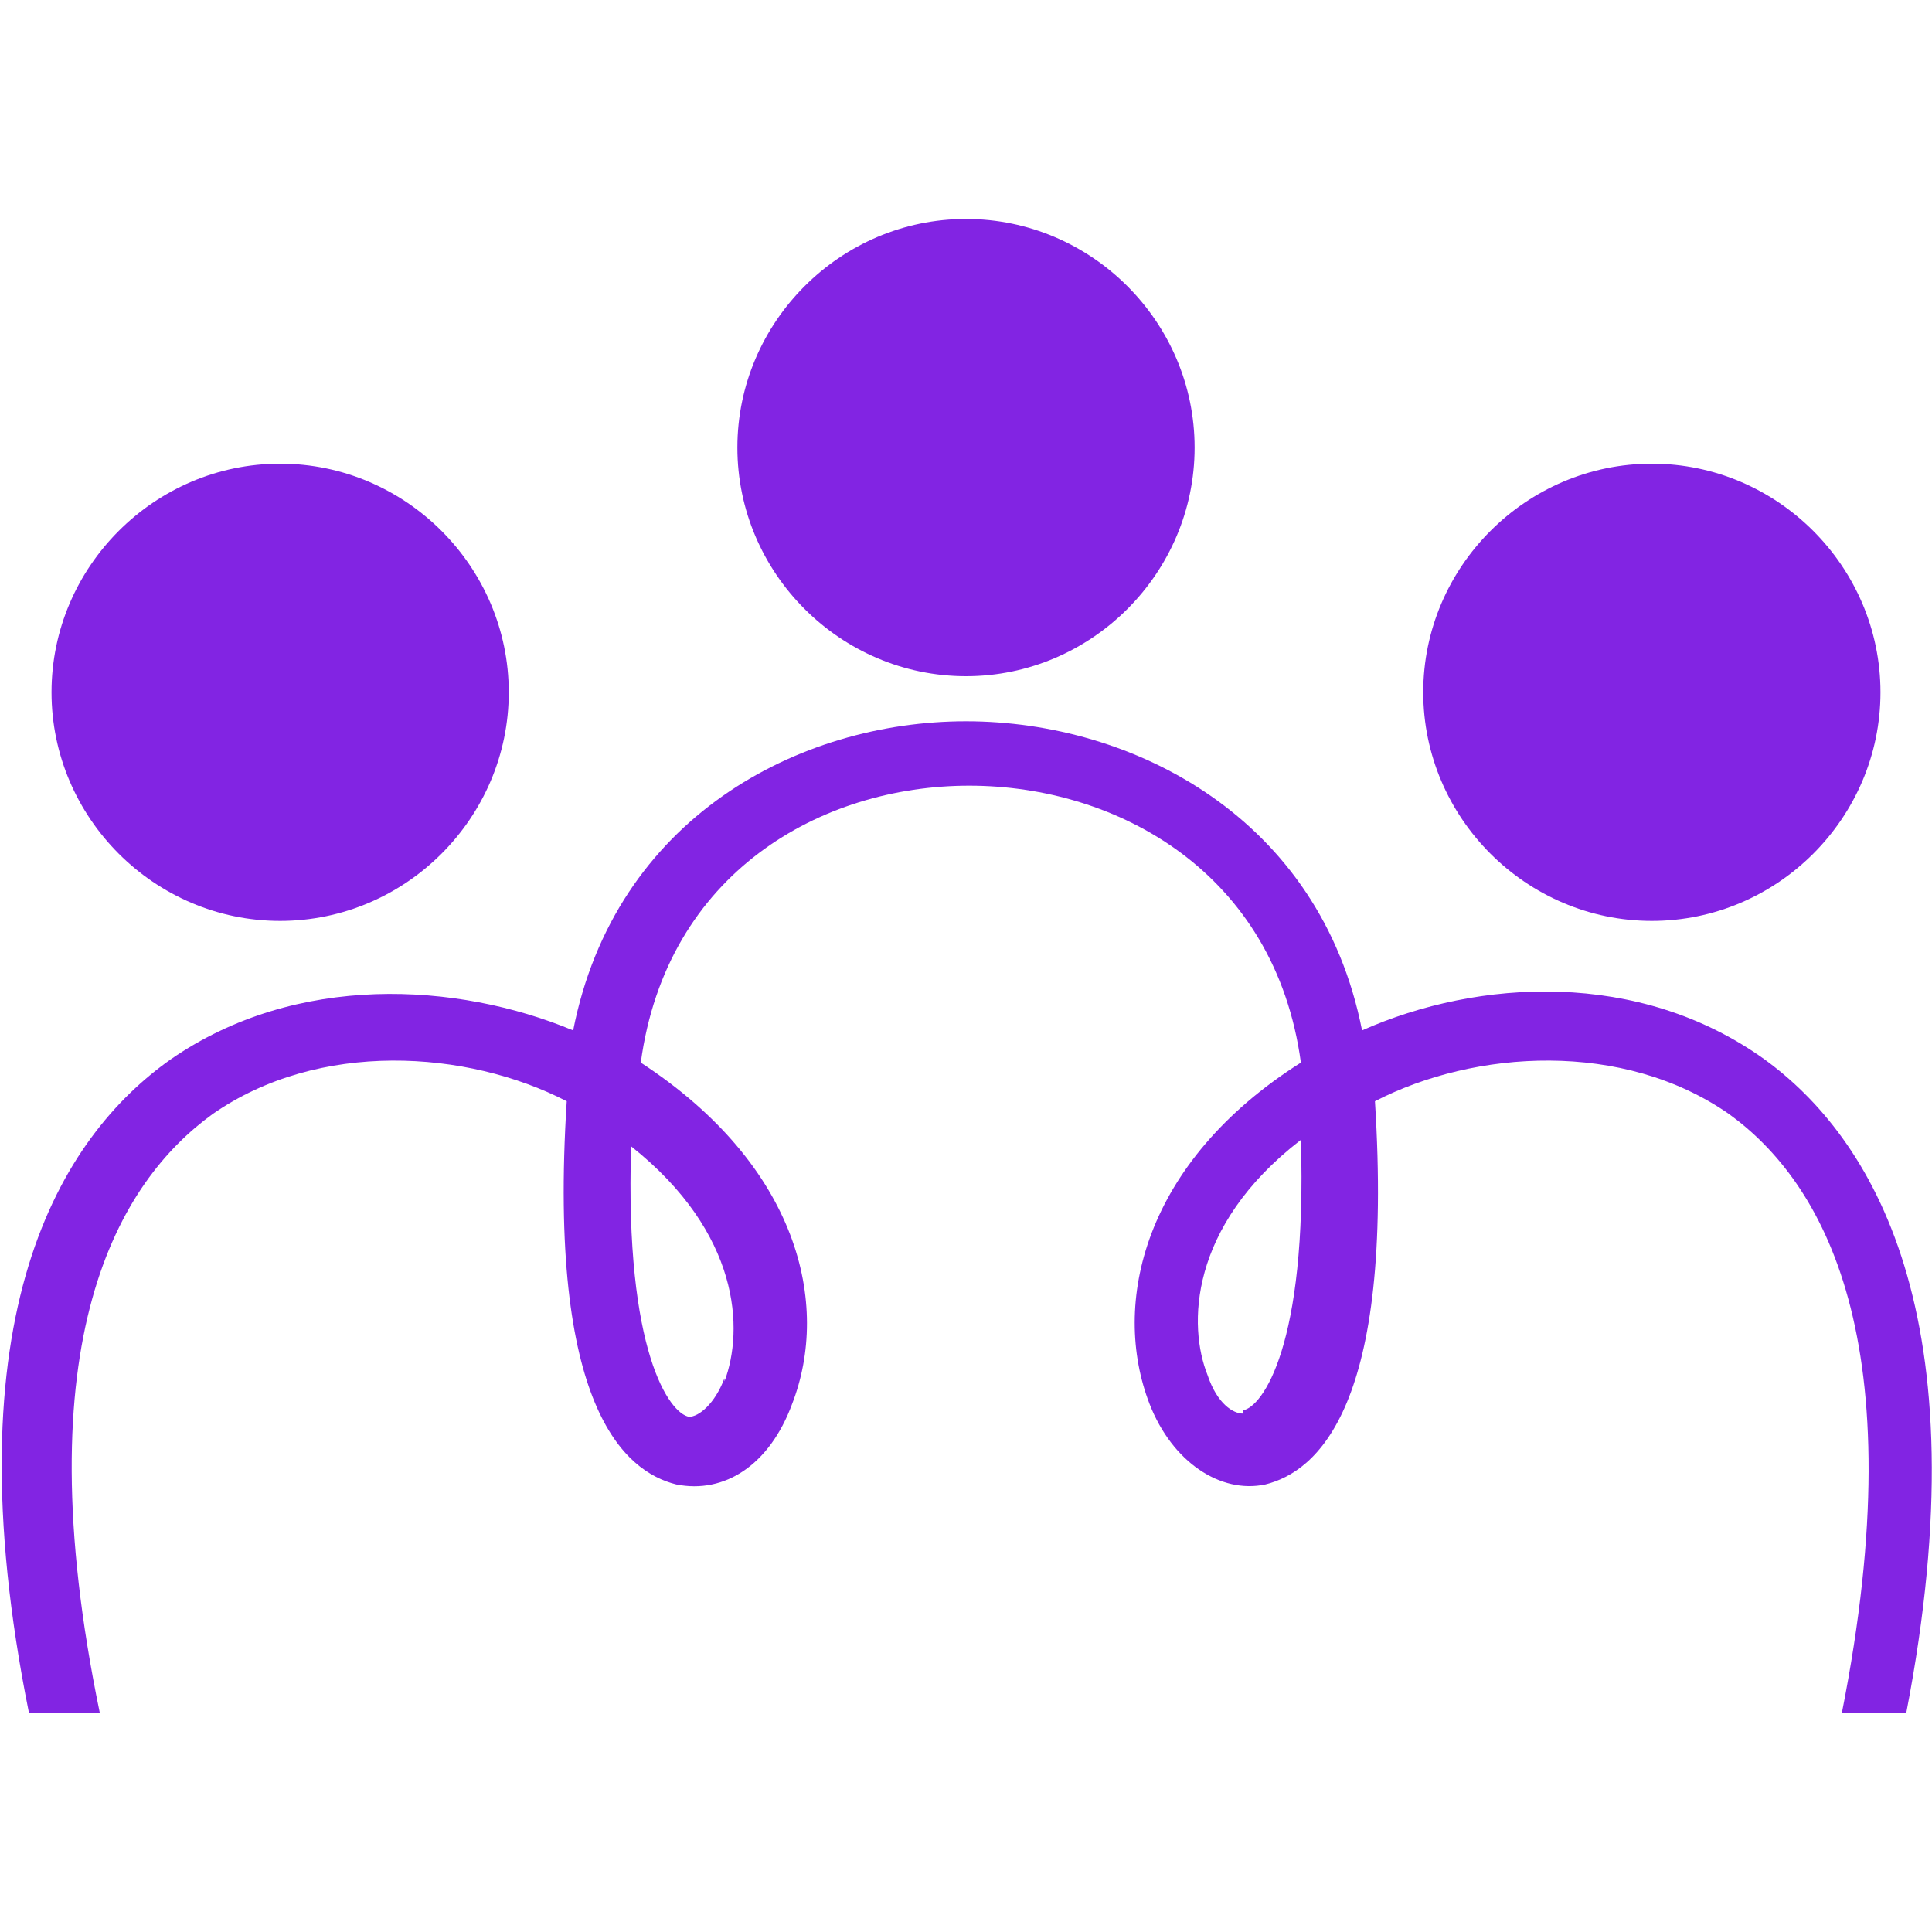
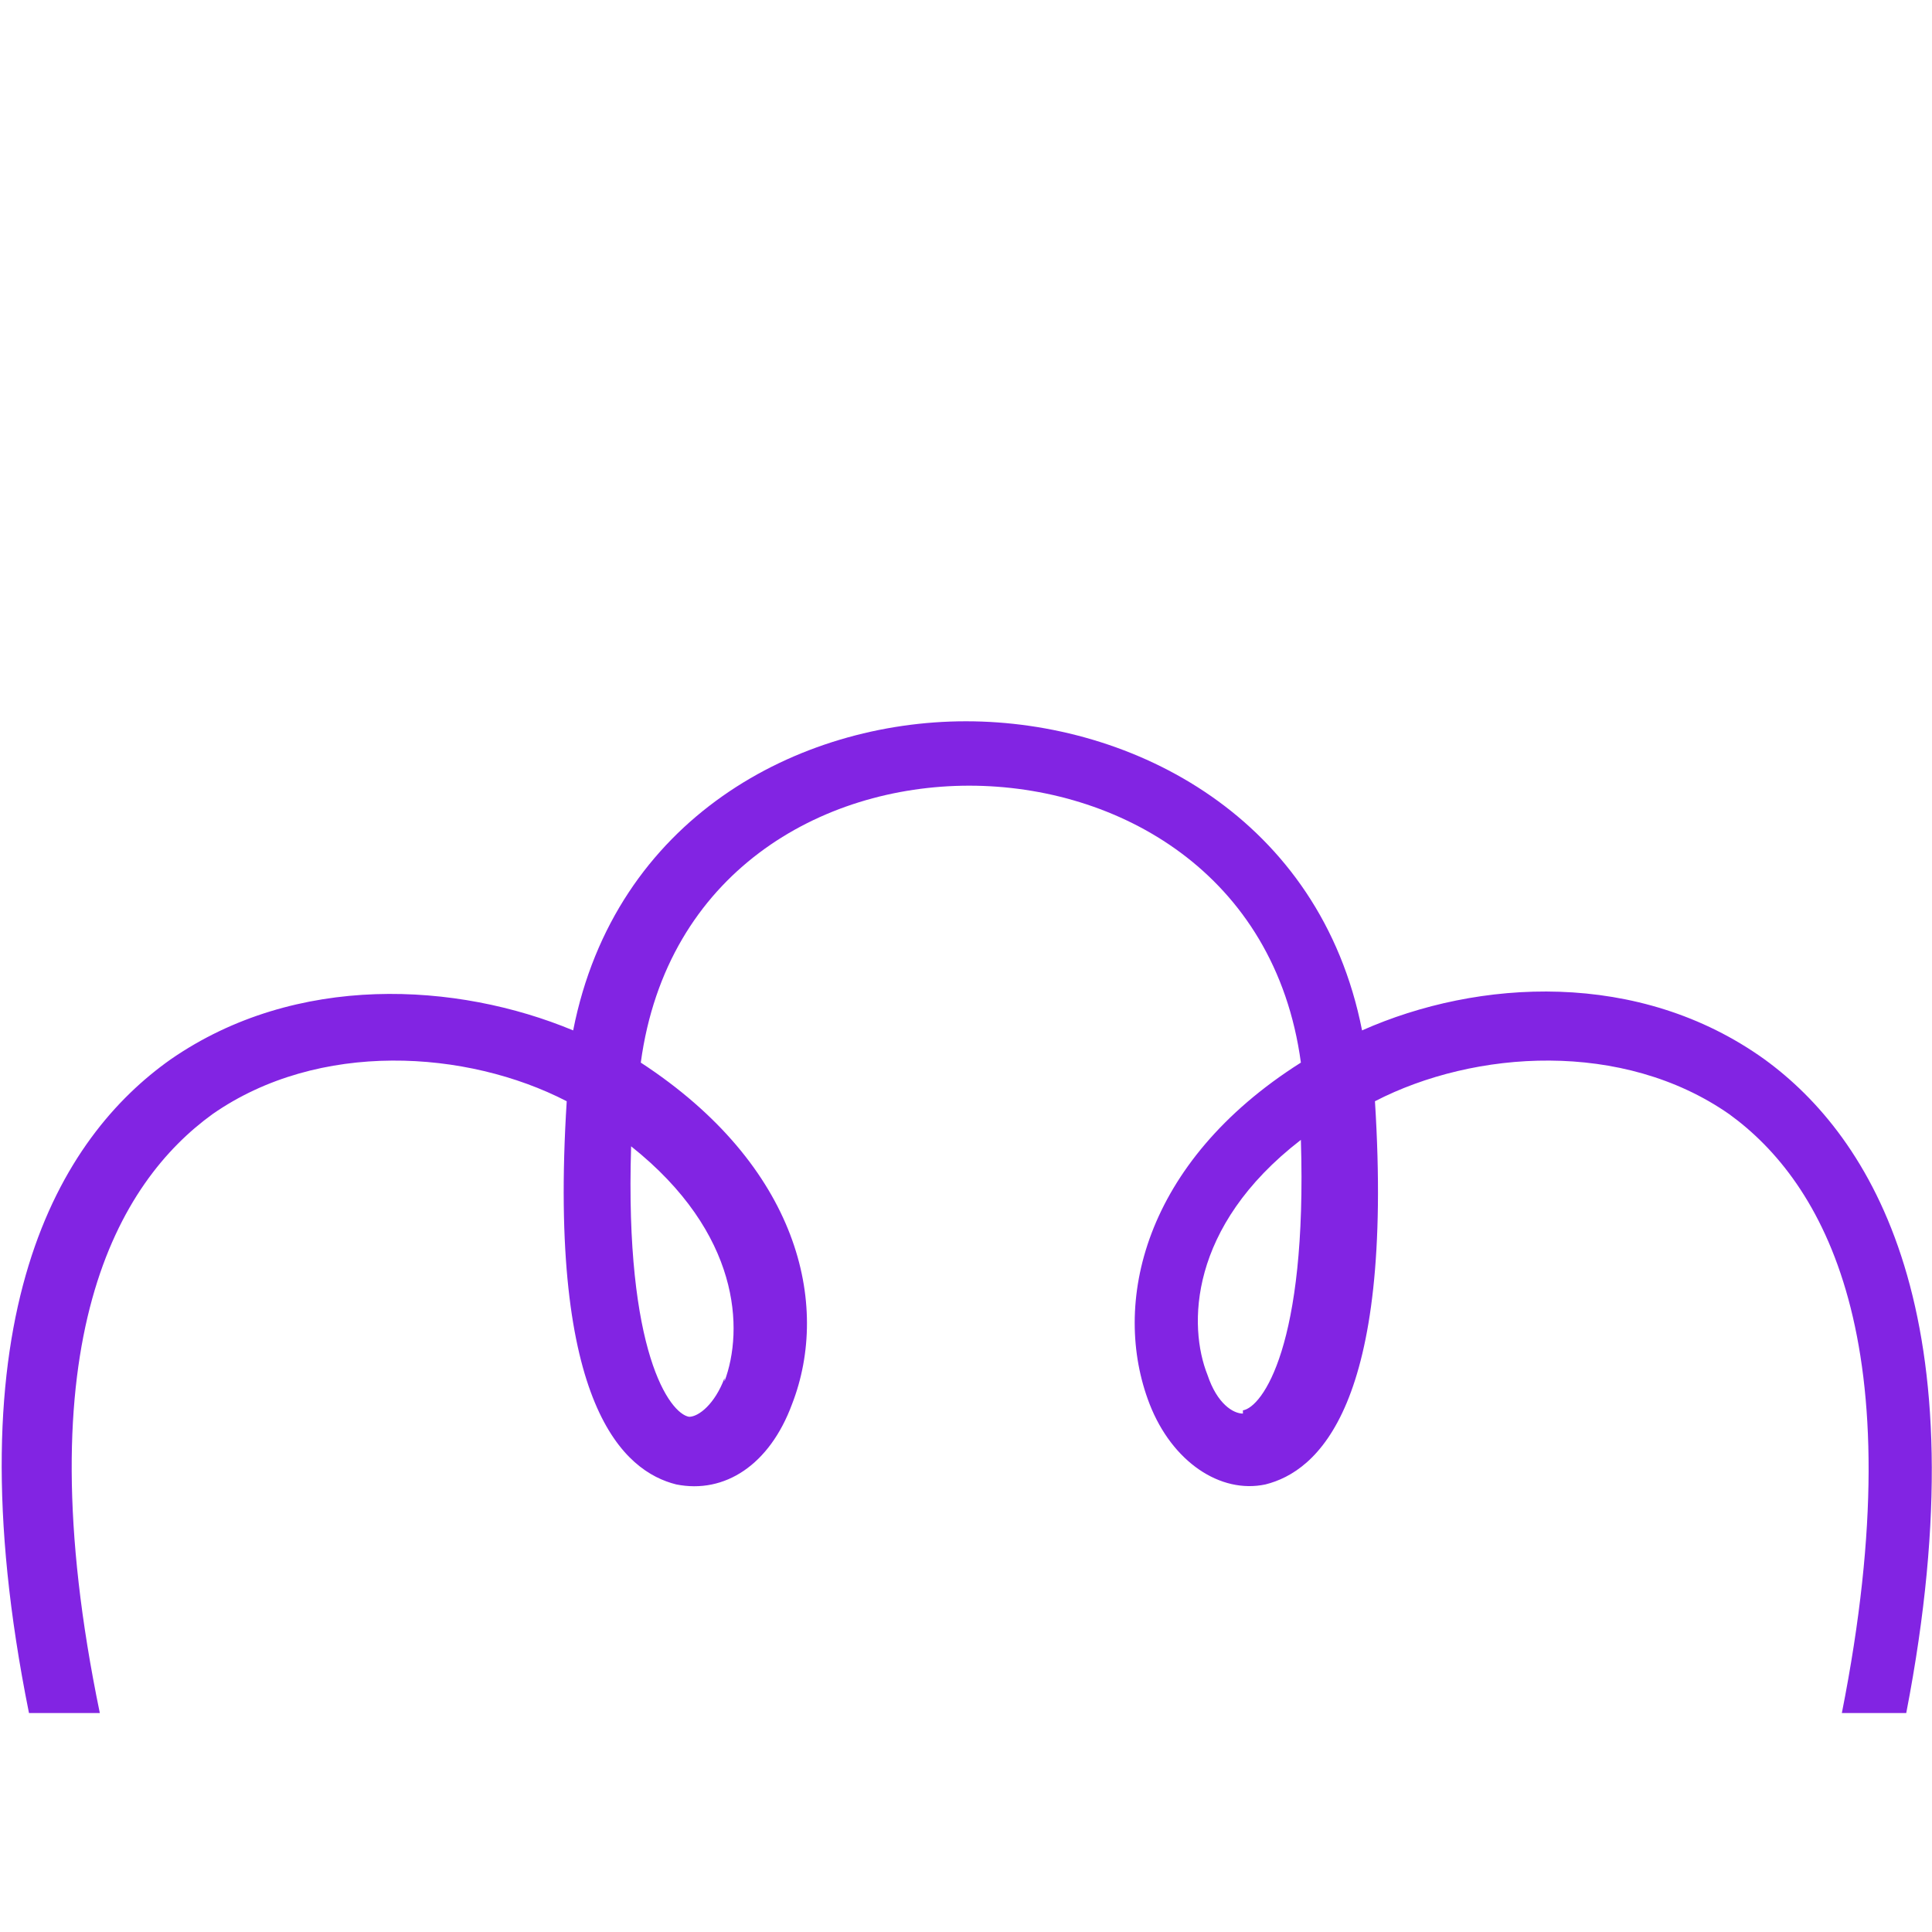
<svg xmlns="http://www.w3.org/2000/svg" version="1.1" viewBox="0 0 60 60">
  <defs>
    <style>
      .cls-1 {
        fill: #8224e3;
      }
    </style>
  </defs>
  <g>
    <g id="Layer_1">
      <g>
        <path class="cls-1" d="M59.2,53.2c2.4-12.4-1.1-17.9-4.4-20.3-3.9-2.8-8.9-2.5-12.5-.9-1.3-6.6-7.1-9.6-12.3-9.6s-10.9,3-12.2,9.6c-3.6-1.5-8.6-1.8-12.5.9-3.4,2.4-6.9,7.9-4.4,20.3h2.2c-2.4-11.6.6-16.5,3.5-18.6,3.3-2.3,7.9-2,11-.4-.6,9.5,1.8,11.5,3.4,11.9,1.5.3,2.9-.6,3.6-2.5,1.2-3.1.2-7.4-4.7-10.6.8-5.9,5.6-8.6,10.2-8.6s9.5,2.7,10.3,8.6c-4.9,3.1-5.9,7.5-4.7,10.6.7,1.8,2.2,2.8,3.6,2.5,1.6-.4,4-2.4,3.4-11.9,3.1-1.6,7.7-1.9,11,.4,2.9,2.1,5.8,7,3.5,18.6h2.2ZM22.5,42.8c-.3.8-.8,1.2-1.1,1.2-.6-.1-2-2-1.8-8.4,3.4,2.7,3.5,5.7,2.9,7.3h0ZM38.6,43.9c-.3,0-.8-.3-1.1-1.2-.6-1.5-.6-4.6,2.9-7.3.2,6.4-1.2,8.3-1.8,8.4h0Z" />
-         <path class="cls-1" d="M15.8,21.5c0-3.9-3.2-7.1-7.1-7.1s-7.1,3.2-7.1,7.1,3.2,7.1,7.1,7.1,7.1-3.2,7.1-7.1Z" />
-         <path class="cls-1" d="M37.1,13.9c0-3.9-3.2-7.1-7.1-7.1s-7.1,3.2-7.1,7.1,3.2,7.1,7.1,7.1,7.1-3.2,7.1-7.1Z" />
-         <path class="cls-1" d="M58.4,21.5c0-3.9-3.2-7.1-7.1-7.1s-7.1,3.2-7.1,7.1,3.2,7.1,7.1,7.1,7.1-3.2,7.1-7.1Z" />
      </g>
    </g>
  </g>
</svg>